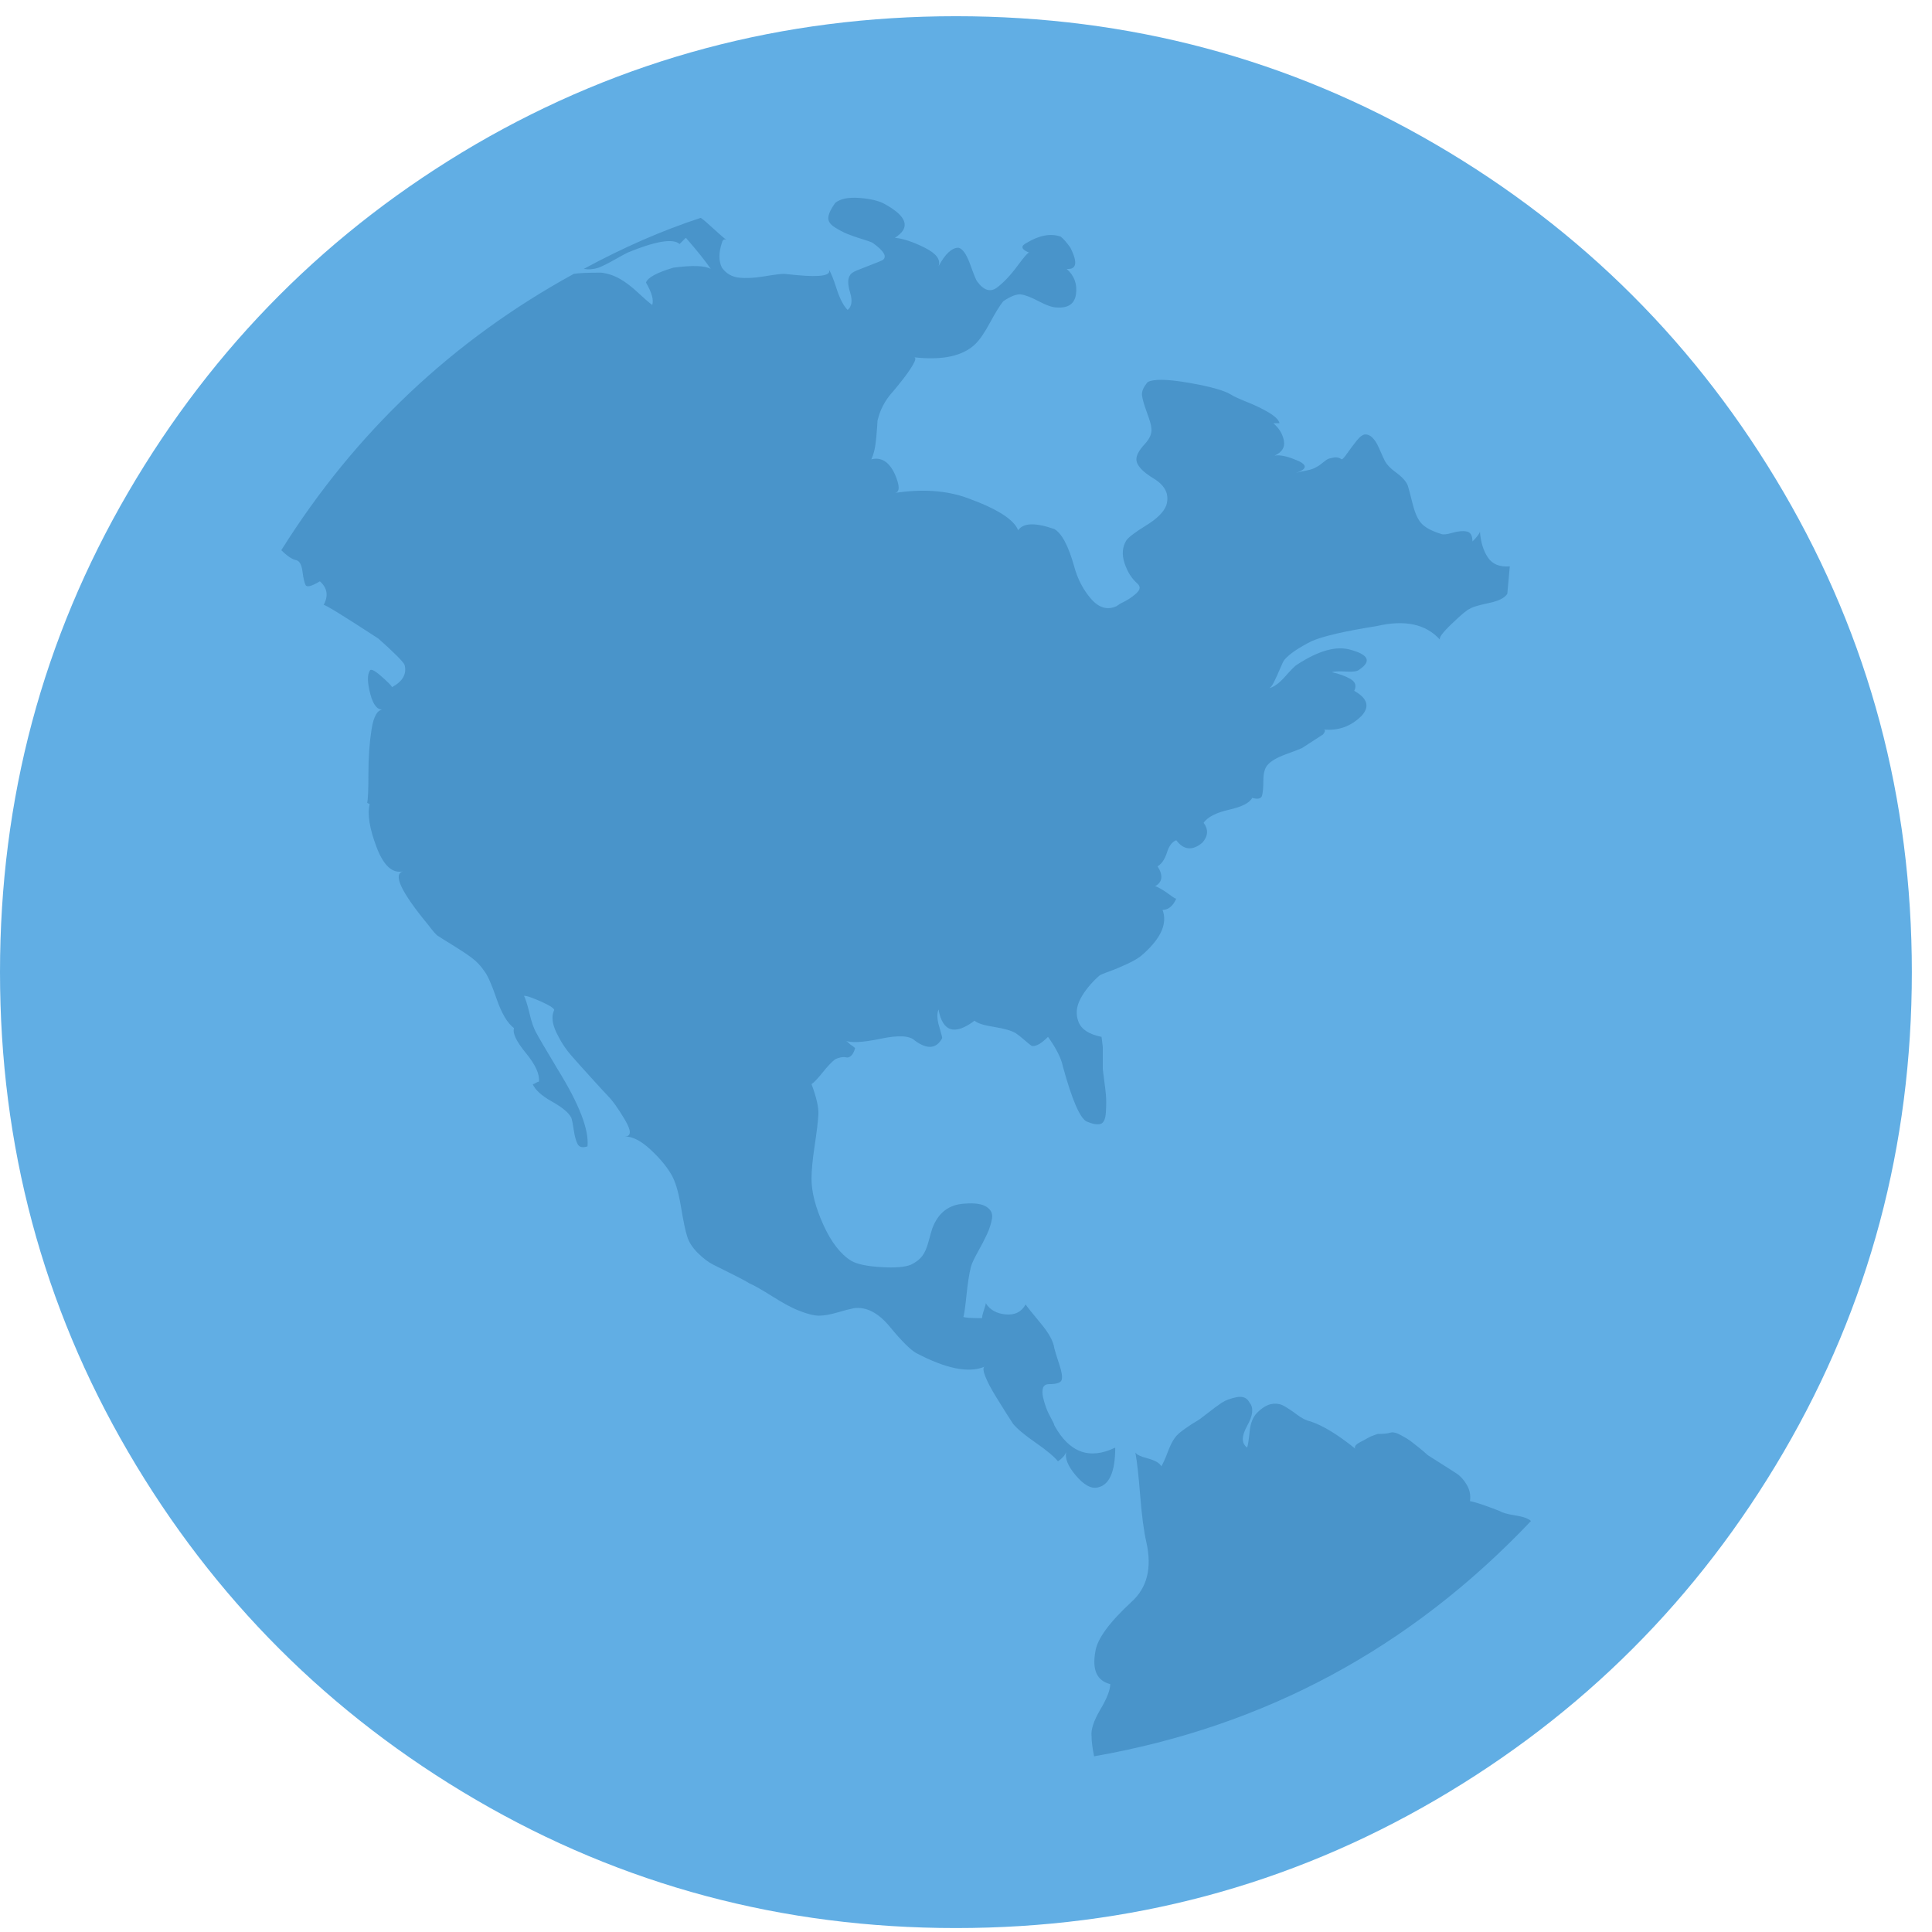
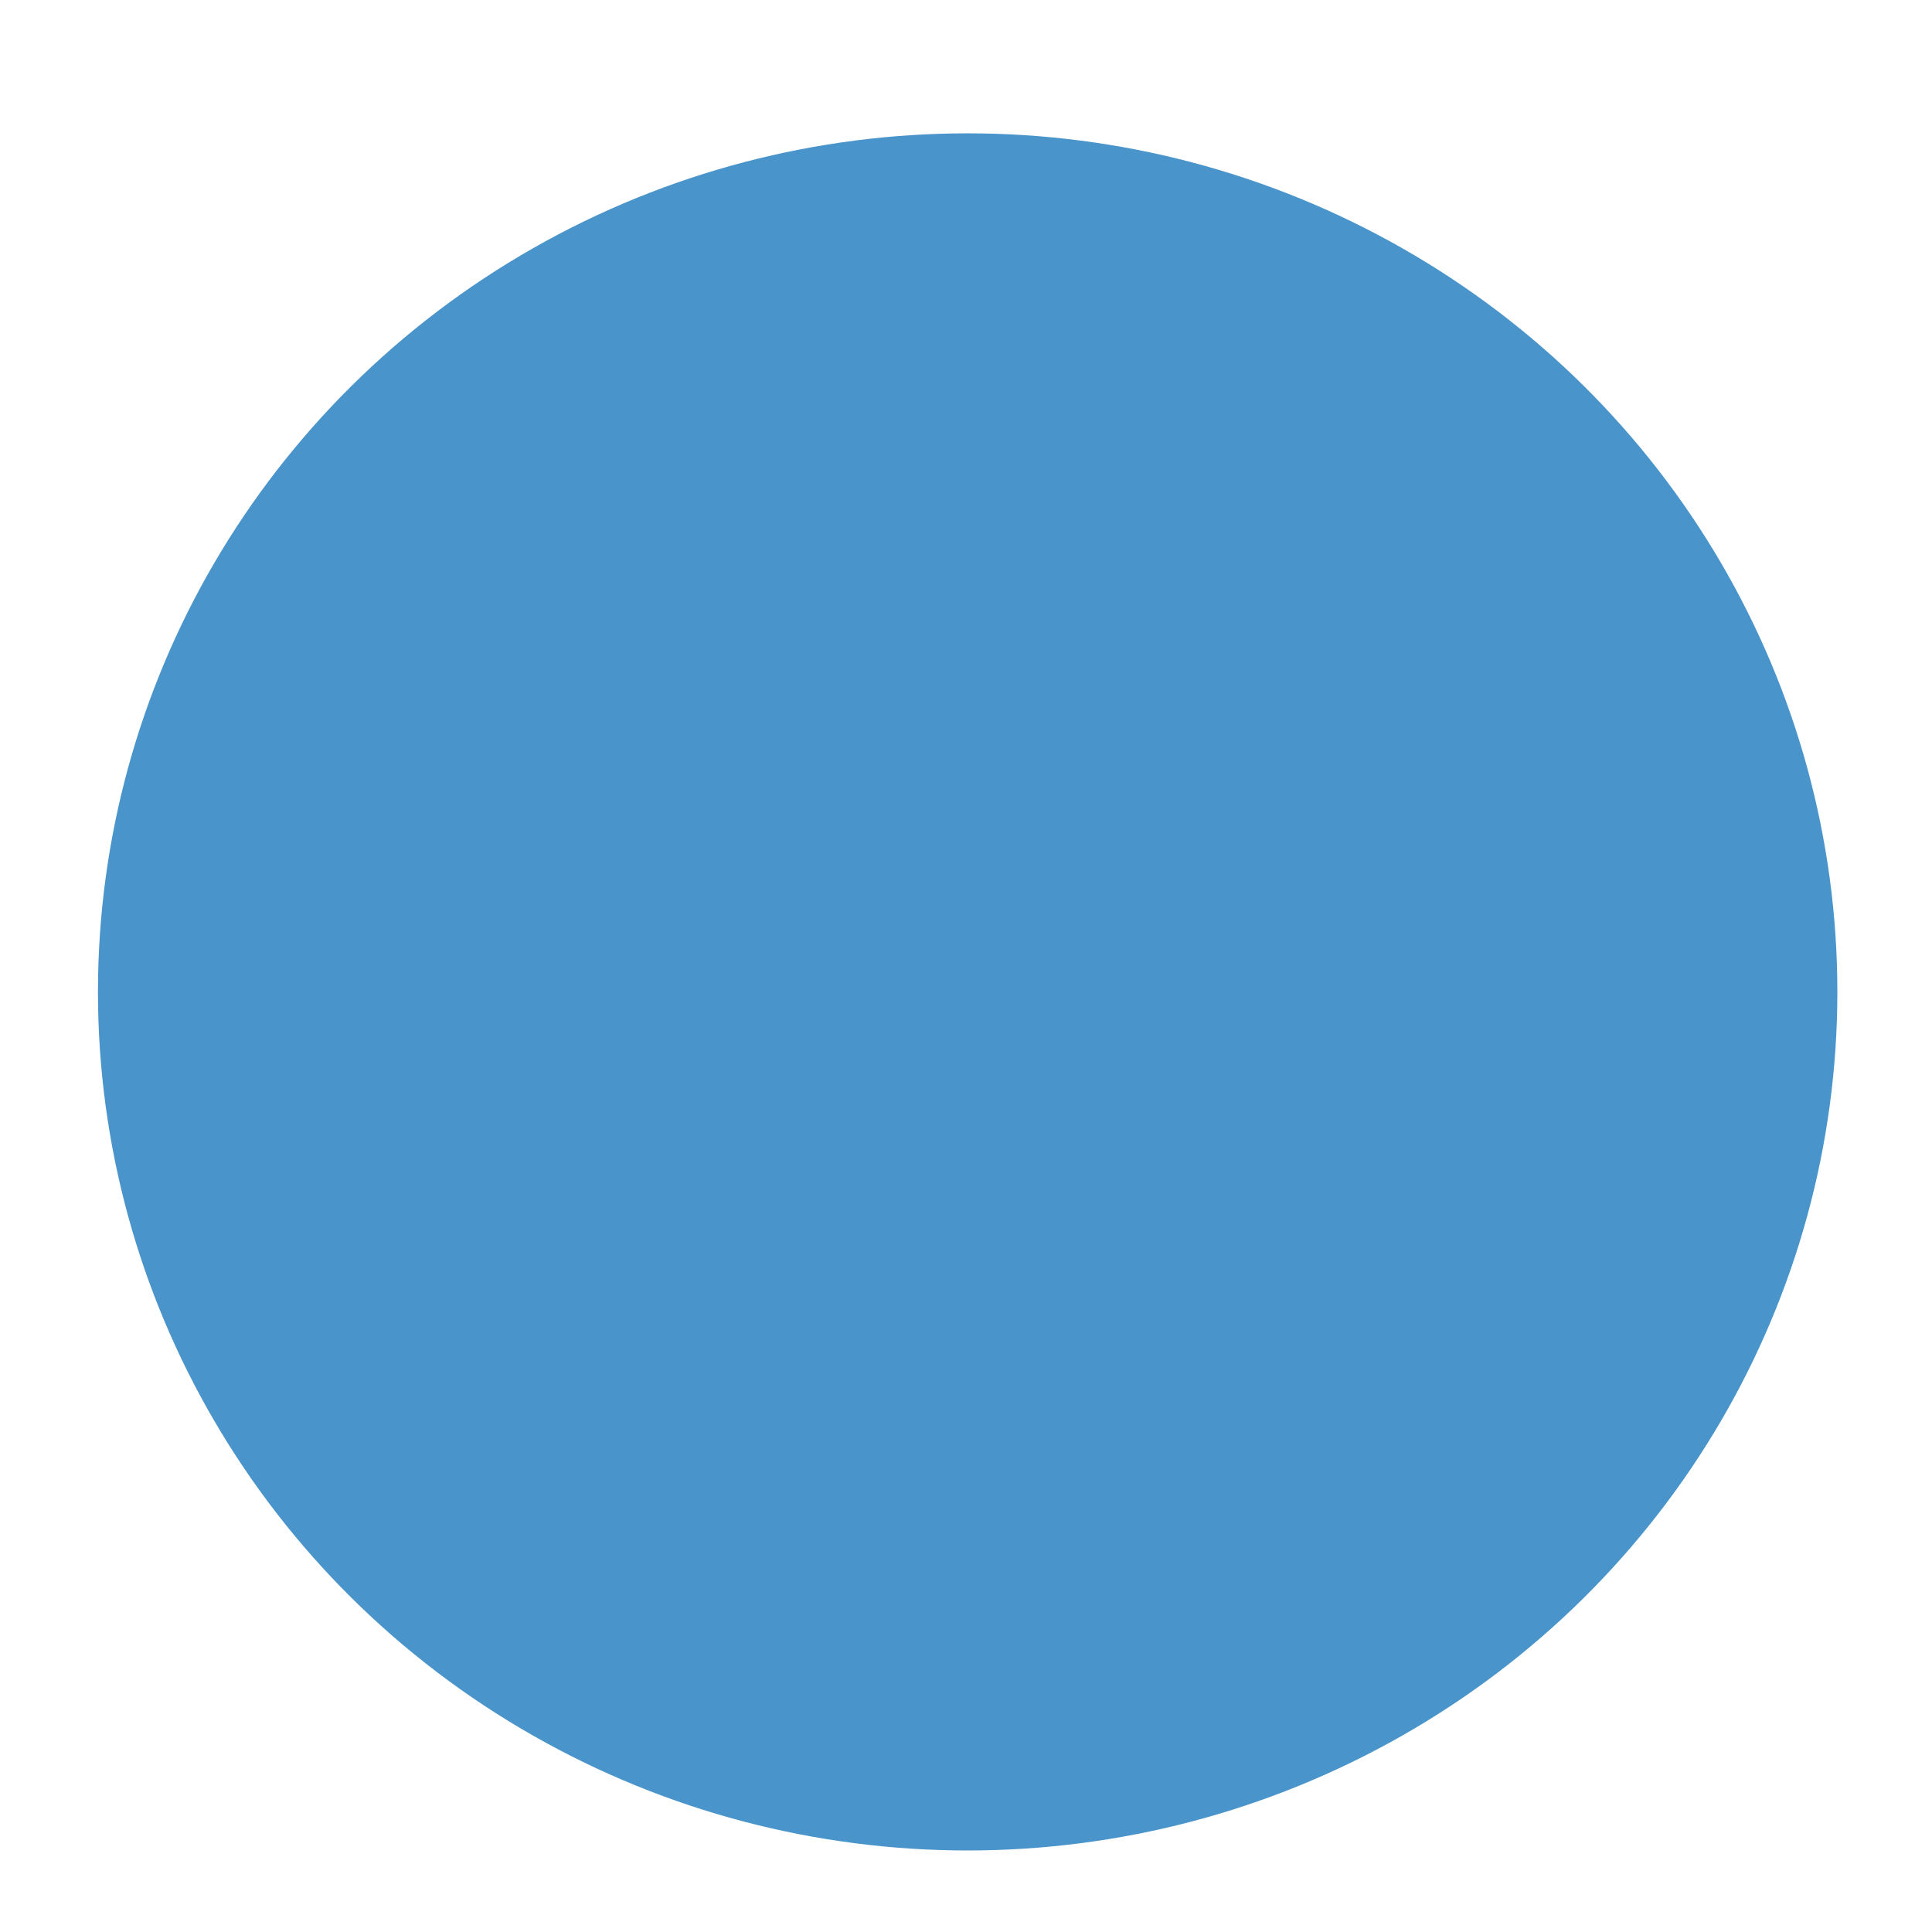
<svg xmlns="http://www.w3.org/2000/svg" width="71px" height="71px" viewBox="0 0 71 71" version="1.1">
  <title>globe icon</title>
  <desc>Created with Sketch.</desc>
  <defs />
  <g id="Project" stroke="none" stroke-width="1" fill="none" fill-rule="evenodd">
    <g transform="translate(-167, -296)" id="Page-Title">
      <g transform="translate(167, 291)">
        <g id="Globe-Icon">
          <g id="globe-icon">
            <ellipse id="Oval-1" fill="#4994CA" cx="35.561" cy="41.452" rx="31.961" ry="31.552" />
-             <path d="M17.473,10.307 C22.871,7.166 28.756,5.596 35.129,5.596 C41.503,5.596 47.381,7.166 52.763,10.307 C58.145,13.448 62.407,17.71 65.548,23.092 C68.688,28.474 70.259,34.352 70.259,40.725 C70.259,47.099 68.688,52.977 65.548,58.359 C62.407,63.741 58.145,68.003 52.763,71.144 C47.381,74.284 41.503,75.855 35.129,75.855 C28.756,75.855 22.878,74.284 17.496,71.144 C12.114,68.003 7.852,63.741 4.711,58.359 C1.57,52.977 0,47.099 0,40.725 C0,34.352 1.57,28.474 4.711,23.092 C7.852,17.71 12.106,13.448 17.473,10.307 Z M46.626,30.294 C46.621,30.295 46.616,30.296 46.611,30.296 C46.616,30.296 46.621,30.296 46.626,30.295 L46.626,30.294 Z M46.626,30.295 C46.683,30.283 46.747,30.207 46.816,30.068 C46.893,29.915 46.969,29.747 47.045,29.565 C47.121,29.382 47.175,29.275 47.205,29.244 C47.388,29.031 47.724,28.802 48.212,28.558 C48.638,28.375 49.431,28.192 50.59,28.009 C51.626,27.766 52.403,27.933 52.921,28.511 C52.865,28.448 53.01,28.25 53.357,27.918 C53.708,27.582 53.929,27.399 54.021,27.369 C54.112,27.308 54.341,27.239 54.707,27.163 C55.073,27.087 55.301,26.973 55.393,26.82 L55.484,25.814 C55.118,25.844 54.852,25.737 54.684,25.494 C54.517,25.251 54.418,24.933 54.387,24.539 C54.363,24.624 54.273,24.738 54.112,24.899 C54.112,24.685 54.044,24.563 53.906,24.533 C53.769,24.502 53.594,24.518 53.38,24.579 C53.167,24.64 53.03,24.655 52.969,24.624 C52.664,24.533 52.435,24.419 52.283,24.281 C52.13,24.144 52.008,23.893 51.917,23.527 C51.825,23.161 51.764,22.932 51.734,22.841 C51.673,22.688 51.528,22.528 51.299,22.36 C51.07,22.193 50.926,22.032 50.865,21.88 C50.834,21.819 50.796,21.735 50.75,21.628 C50.704,21.522 50.659,21.423 50.613,21.331 C50.567,21.24 50.506,21.156 50.43,21.079 C50.354,21.003 50.27,20.965 50.178,20.965 C50.087,20.965 49.98,21.041 49.858,21.194 C49.736,21.346 49.622,21.499 49.515,21.651 C49.408,21.804 49.34,21.88 49.309,21.88 C49.218,21.819 49.126,21.796 49.035,21.811 C48.943,21.827 48.875,21.842 48.829,21.857 C48.783,21.872 48.715,21.918 48.623,21.994 C48.532,22.071 48.455,22.124 48.394,22.154 C48.303,22.215 48.173,22.261 48.006,22.292 C47.838,22.322 47.708,22.353 47.617,22.383 C48.074,22.231 48.059,22.063 47.571,21.88 C47.266,21.758 47.022,21.712 46.839,21.743 C47.114,21.621 47.228,21.438 47.182,21.194 C47.137,20.95 47.007,20.736 46.794,20.553 L47.022,20.553 C46.992,20.431 46.862,20.302 46.633,20.165 C46.405,20.027 46.138,19.898 45.833,19.776 C45.528,19.654 45.33,19.562 45.238,19.501 C44.994,19.349 44.476,19.204 43.683,19.067 C42.89,18.93 42.387,18.922 42.174,19.044 C42.021,19.227 41.953,19.387 41.968,19.524 C41.983,19.661 42.044,19.875 42.151,20.165 C42.258,20.454 42.311,20.645 42.311,20.736 C42.341,20.919 42.258,21.118 42.059,21.331 C41.861,21.545 41.762,21.727 41.762,21.88 C41.762,22.093 41.975,22.33 42.402,22.589 C42.829,22.848 42.982,23.176 42.86,23.572 C42.768,23.816 42.524,24.06 42.128,24.304 C41.731,24.548 41.488,24.731 41.396,24.853 C41.244,25.097 41.221,25.379 41.327,25.699 C41.434,26.02 41.594,26.271 41.808,26.454 C41.869,26.515 41.892,26.576 41.876,26.637 C41.861,26.698 41.808,26.767 41.716,26.843 C41.625,26.919 41.541,26.98 41.465,27.026 C41.388,27.072 41.289,27.125 41.167,27.186 L41.03,27.277 C40.695,27.43 40.382,27.338 40.092,27.003 C39.803,26.668 39.597,26.271 39.475,25.814 C39.261,25.051 39.017,24.594 38.743,24.441 C38.042,24.198 37.6,24.213 37.417,24.487 C37.264,24.091 36.639,23.694 35.541,23.298 C34.779,23.023 33.894,22.963 32.888,23.115 C33.071,23.084 33.071,22.856 32.888,22.429 C32.675,21.971 32.385,21.788 32.019,21.88 C32.111,21.697 32.172,21.43 32.202,21.079 C32.233,20.729 32.248,20.523 32.248,20.462 C32.339,20.066 32.522,19.715 32.797,19.41 C32.827,19.379 32.934,19.25 33.117,19.021 C33.3,18.792 33.445,18.587 33.551,18.404 C33.656,18.225 33.665,18.133 33.581,18.129 C34.643,18.251 35.404,18.083 35.861,17.626 C36.014,17.474 36.189,17.214 36.387,16.848 C36.586,16.482 36.746,16.223 36.868,16.071 C37.142,15.888 37.356,15.804 37.508,15.819 C37.66,15.834 37.882,15.918 38.171,16.071 C38.461,16.223 38.682,16.299 38.835,16.299 C39.261,16.33 39.498,16.162 39.544,15.796 C39.589,15.43 39.475,15.125 39.2,14.882 C39.566,14.912 39.612,14.653 39.338,14.104 C39.185,13.89 39.063,13.753 38.972,13.692 C38.606,13.57 38.194,13.646 37.737,13.921 C37.494,14.042 37.523,14.164 37.824,14.285 C37.786,14.269 37.643,14.43 37.394,14.767 C37.134,15.118 36.883,15.385 36.639,15.568 C36.395,15.751 36.151,15.674 35.907,15.339 C35.877,15.308 35.793,15.103 35.655,14.721 C35.518,14.34 35.373,14.134 35.221,14.104 C34.977,14.104 34.733,14.333 34.489,14.79 C34.581,14.546 34.413,14.317 33.986,14.104 C33.559,13.89 33.193,13.768 32.888,13.738 C33.468,13.372 33.346,12.96 32.522,12.503 C32.309,12.381 31.996,12.305 31.584,12.274 C31.173,12.244 30.876,12.305 30.693,12.457 C30.54,12.671 30.456,12.846 30.441,12.983 C30.426,13.12 30.502,13.242 30.67,13.349 C30.837,13.456 30.997,13.54 31.15,13.601 C31.302,13.662 31.478,13.723 31.676,13.784 C31.874,13.845 32.004,13.89 32.065,13.921 C32.492,14.226 32.614,14.439 32.431,14.561 C32.37,14.592 32.24,14.645 32.042,14.721 C31.844,14.798 31.668,14.866 31.516,14.927 C31.363,14.988 31.272,15.049 31.241,15.11 C31.15,15.232 31.15,15.446 31.241,15.751 C31.333,16.056 31.302,16.269 31.15,16.391 C30.997,16.239 30.86,15.972 30.738,15.591 C30.629,15.249 30.532,15.011 30.447,14.878 C30.59,15.119 30.199,15.197 29.275,15.11 L28.817,15.064 C28.695,15.064 28.451,15.095 28.085,15.156 C27.719,15.217 27.407,15.232 27.148,15.202 C26.888,15.171 26.683,15.049 26.53,14.836 C26.408,14.592 26.408,14.287 26.53,13.921 C26.561,13.799 26.622,13.768 26.713,13.829 C26.591,13.738 26.423,13.593 26.21,13.395 C25.996,13.197 25.844,13.067 25.752,13.006 C24.35,13.464 22.916,14.089 21.453,14.882 C21.636,14.912 21.819,14.897 22.002,14.836 C22.154,14.775 22.352,14.676 22.596,14.538 C22.84,14.401 22.993,14.317 23.054,14.287 C24.091,13.86 24.731,13.753 24.975,13.967 L25.204,13.738 C25.63,14.226 25.935,14.607 26.118,14.882 C25.905,14.76 25.448,14.744 24.746,14.836 C24.136,15.019 23.801,15.202 23.74,15.385 C23.953,15.751 24.03,16.025 23.969,16.208 C23.847,16.117 23.671,15.964 23.443,15.751 C23.214,15.537 22.993,15.369 22.779,15.247 C22.566,15.125 22.337,15.049 22.093,15.019 C21.605,15.019 21.27,15.034 21.087,15.064 C16.635,17.504 13.052,20.889 10.338,25.219 C10.551,25.433 10.734,25.555 10.886,25.585 C11.008,25.616 11.085,25.753 11.115,25.997 C11.146,26.241 11.184,26.408 11.23,26.5 C11.275,26.591 11.451,26.546 11.756,26.363 C12.03,26.607 12.076,26.896 11.893,27.232 C11.923,27.201 12.594,27.613 13.905,28.467 C14.485,28.985 14.805,29.305 14.866,29.427 C14.957,29.763 14.805,30.037 14.409,30.251 C14.378,30.19 14.241,30.052 13.997,29.839 C13.753,29.626 13.616,29.565 13.585,29.656 C13.494,29.808 13.501,30.091 13.608,30.502 C13.715,30.914 13.875,31.104 14.088,31.074 C13.875,31.074 13.73,31.318 13.654,31.806 C13.578,32.294 13.539,32.835 13.539,33.43 C13.539,34.024 13.524,34.383 13.494,34.505 L13.585,34.55 C13.494,34.916 13.578,35.442 13.837,36.128 C14.096,36.815 14.424,37.112 14.82,37.02 C14.424,37.112 14.729,37.767 15.735,38.987 C15.918,39.231 16.04,39.368 16.101,39.399 C16.192,39.46 16.375,39.574 16.65,39.742 C16.924,39.91 17.153,40.062 17.336,40.199 C17.519,40.337 17.671,40.497 17.793,40.68 C17.915,40.832 18.068,41.175 18.251,41.709 C18.434,42.243 18.647,42.601 18.891,42.784 C18.83,42.967 18.975,43.272 19.326,43.699 C19.676,44.126 19.837,44.476 19.806,44.751 C19.776,44.751 19.737,44.766 19.692,44.796 C19.646,44.827 19.608,44.842 19.577,44.842 C19.669,45.056 19.905,45.269 20.286,45.483 C20.668,45.696 20.904,45.894 20.995,46.077 C21.026,46.169 21.056,46.321 21.087,46.535 C21.117,46.748 21.163,46.916 21.224,47.038 C21.285,47.16 21.407,47.19 21.59,47.129 C21.651,46.519 21.285,45.574 20.492,44.293 C20.035,43.531 19.776,43.089 19.715,42.967 C19.623,42.814 19.539,42.578 19.463,42.258 C19.387,41.938 19.318,41.717 19.257,41.595 C19.318,41.595 19.41,41.617 19.532,41.663 C19.654,41.709 19.783,41.762 19.92,41.823 C20.058,41.884 20.172,41.945 20.263,42.006 C20.355,42.067 20.385,42.113 20.355,42.143 C20.263,42.357 20.294,42.624 20.446,42.944 C20.599,43.264 20.782,43.546 20.995,43.79 C21.209,44.034 21.468,44.324 21.773,44.659 C22.078,44.995 22.261,45.193 22.322,45.254 C22.505,45.437 22.718,45.734 22.962,46.146 C23.206,46.557 23.206,46.763 22.962,46.763 C23.237,46.763 23.542,46.916 23.877,47.221 C24.212,47.526 24.472,47.831 24.655,48.136 C24.807,48.38 24.929,48.776 25.021,49.325 C25.112,49.874 25.188,50.24 25.249,50.423 C25.31,50.636 25.44,50.842 25.638,51.04 C25.836,51.238 26.027,51.383 26.21,51.475 L26.942,51.841 C27.247,51.993 27.445,52.1 27.536,52.161 C27.689,52.222 27.971,52.382 28.383,52.641 C28.794,52.9 29.122,53.076 29.366,53.167 C29.671,53.289 29.915,53.35 30.098,53.35 C30.281,53.35 30.502,53.312 30.761,53.236 C31.02,53.16 31.226,53.106 31.379,53.076 C31.836,53.015 32.278,53.243 32.705,53.762 C33.132,54.28 33.452,54.6 33.666,54.722 C34.763,55.301 35.601,55.469 36.181,55.226 C36.121,55.262 36.13,55.375 36.204,55.569 C36.281,55.767 36.403,56.003 36.57,56.278 C36.738,56.552 36.875,56.773 36.982,56.941 C37.089,57.109 37.173,57.238 37.234,57.33 C37.386,57.513 37.66,57.741 38.057,58.016 C38.453,58.29 38.728,58.519 38.88,58.702 C39.035,58.598 39.136,58.484 39.181,58.359 C39.131,58.592 39.244,58.874 39.521,59.205 C39.826,59.571 40.1,59.723 40.344,59.662 C40.771,59.571 40.984,59.083 40.984,58.199 C40.039,58.656 39.292,58.382 38.743,57.375 C38.743,57.345 38.705,57.261 38.629,57.124 C38.552,56.987 38.491,56.857 38.446,56.735 C38.4,56.613 38.362,56.483 38.331,56.346 C38.301,56.209 38.301,56.095 38.331,56.003 C38.362,55.912 38.438,55.866 38.56,55.866 C38.835,55.866 38.987,55.813 39.017,55.706 C39.048,55.599 39.017,55.408 38.926,55.134 C38.835,54.86 38.774,54.661 38.743,54.539 C38.713,54.295 38.545,53.99 38.24,53.625 C37.935,53.259 37.752,53.03 37.691,52.938 C37.539,53.213 37.295,53.335 36.959,53.304 C36.624,53.274 36.38,53.137 36.227,52.893 C36.226,52.929 36.203,53.012 36.159,53.144 C36.113,53.281 36.09,53.381 36.09,53.442 C35.694,53.442 35.465,53.426 35.404,53.396 C35.434,53.304 35.473,53.038 35.518,52.595 C35.564,52.153 35.617,51.81 35.678,51.566 C35.709,51.444 35.793,51.261 35.93,51.017 C36.067,50.773 36.182,50.552 36.273,50.354 C36.364,50.156 36.425,49.965 36.456,49.782 C36.486,49.599 36.418,49.454 36.25,49.348 C36.082,49.241 35.816,49.203 35.45,49.233 C34.87,49.264 34.474,49.569 34.26,50.148 C34.23,50.24 34.184,50.4 34.123,50.628 C34.062,50.857 33.986,51.033 33.894,51.155 C33.803,51.276 33.666,51.383 33.483,51.475 C33.269,51.566 32.903,51.597 32.385,51.566 C31.867,51.536 31.501,51.459 31.287,51.337 C30.891,51.094 30.548,50.651 30.258,50.011 C29.968,49.371 29.823,48.806 29.823,48.319 C29.823,48.014 29.862,47.61 29.938,47.106 C30.014,46.603 30.06,46.222 30.075,45.963 C30.09,45.704 30.006,45.33 29.823,44.842 C29.915,44.781 30.052,44.636 30.235,44.408 C30.418,44.179 30.571,44.019 30.693,43.927 C30.754,43.897 30.822,43.874 30.898,43.859 C30.975,43.843 31.043,43.843 31.104,43.859 C31.165,43.874 31.226,43.851 31.287,43.79 C31.348,43.729 31.394,43.638 31.424,43.516 C31.394,43.485 31.333,43.439 31.241,43.378 C31.15,43.287 31.089,43.241 31.058,43.241 C31.272,43.333 31.706,43.31 32.362,43.173 C33.018,43.035 33.437,43.058 33.62,43.241 C34.077,43.577 34.413,43.546 34.626,43.15 C34.626,43.119 34.588,42.974 34.512,42.715 C34.436,42.456 34.428,42.25 34.489,42.098 C34.642,42.921 35.084,43.058 35.816,42.509 C35.907,42.601 36.143,42.677 36.525,42.738 C36.906,42.799 37.173,42.875 37.325,42.967 C37.417,43.028 37.523,43.112 37.645,43.218 C37.767,43.325 37.851,43.394 37.897,43.424 C37.943,43.455 38.019,43.447 38.126,43.401 C38.232,43.356 38.362,43.256 38.514,43.104 C38.819,43.531 39.002,43.897 39.063,44.202 C39.399,45.422 39.688,46.092 39.932,46.214 C40.146,46.306 40.313,46.336 40.435,46.306 C40.557,46.275 40.626,46.131 40.641,45.871 C40.657,45.612 40.657,45.399 40.641,45.231 C40.626,45.063 40.603,44.873 40.573,44.659 L40.527,44.293 L40.527,43.47 L40.481,43.104 C40.024,43.013 39.742,42.83 39.635,42.555 C39.528,42.281 39.551,41.999 39.704,41.709 C39.856,41.419 40.085,41.137 40.39,40.863 C40.42,40.832 40.542,40.779 40.756,40.703 C40.969,40.626 41.205,40.527 41.465,40.405 C41.724,40.283 41.914,40.161 42.036,40.039 C42.677,39.46 42.906,38.926 42.723,38.438 C42.936,38.438 43.104,38.301 43.226,38.027 C43.195,38.027 43.119,37.981 42.997,37.889 C42.875,37.798 42.761,37.722 42.654,37.661 C42.547,37.6 42.479,37.569 42.448,37.569 C42.723,37.417 42.753,37.173 42.54,36.837 C42.692,36.746 42.806,36.578 42.883,36.334 C42.959,36.09 43.073,35.938 43.226,35.877 C43.5,36.243 43.82,36.273 44.186,35.968 C44.4,35.724 44.415,35.48 44.232,35.236 C44.384,35.023 44.697,34.863 45.17,34.756 C45.642,34.649 45.924,34.505 46.016,34.322 C46.229,34.383 46.351,34.352 46.382,34.23 C46.412,34.108 46.428,33.925 46.428,33.681 C46.428,33.437 46.473,33.254 46.565,33.132 C46.687,32.98 46.916,32.843 47.251,32.721 C47.586,32.599 47.785,32.522 47.846,32.492 L48.623,31.989 C48.71,31.873 48.714,31.813 48.637,31.806 C49.177,31.865 49.647,31.697 50.041,31.303 C50.346,30.967 50.255,30.662 49.767,30.388 C49.858,30.205 49.812,30.06 49.63,29.953 C49.447,29.847 49.218,29.763 48.943,29.702 C49.035,29.671 49.21,29.664 49.469,29.679 C49.729,29.694 49.889,29.671 49.95,29.61 C50.407,29.305 50.3,29.061 49.63,28.878 C49.111,28.726 48.455,28.909 47.663,29.427 C47.602,29.458 47.457,29.603 47.228,29.862 C47.006,30.114 46.805,30.258 46.626,30.294 L46.626,30.295 Z M33.581,18.129 C33.578,18.129 33.576,18.129 33.574,18.129 C33.576,18.129 33.577,18.129 33.578,18.13 L33.581,18.129 Z M37.824,14.284 C37.826,14.285 37.827,14.286 37.828,14.287 C37.827,14.286 37.825,14.286 37.824,14.285 L37.824,14.284 Z M36.181,55.226 C36.181,55.226 36.181,55.226 36.182,55.225 C36.18,55.226 36.178,55.227 36.177,55.228 L36.181,55.226 Z M39.181,58.359 C39.189,58.336 39.196,58.313 39.2,58.29 C39.192,58.313 39.185,58.337 39.18,58.361 L39.181,58.359 Z M48.637,31.806 C48.633,31.806 48.628,31.806 48.623,31.806 C48.626,31.806 48.629,31.807 48.632,31.807 L48.637,31.806 Z M41.726,58.388 C41.784,58.7 41.842,59.216 41.899,59.937 C41.96,60.699 42.036,61.279 42.128,61.675 C42.341,62.62 42.158,63.352 41.579,63.871 C40.756,64.633 40.313,65.243 40.253,65.7 C40.131,66.371 40.313,66.768 40.801,66.89 C40.801,67.103 40.679,67.416 40.435,67.827 C40.192,68.239 40.085,68.567 40.115,68.811 C40.115,68.994 40.146,69.238 40.207,69.543 C46.489,68.445 51.84,65.563 56.262,60.897 C56.171,60.806 55.98,60.737 55.69,60.692 C55.401,60.646 55.21,60.593 55.118,60.532 C54.57,60.318 54.204,60.196 54.021,60.166 C54.051,59.952 54.013,59.754 53.906,59.571 C53.8,59.388 53.678,59.251 53.54,59.159 C53.403,59.068 53.213,58.946 52.969,58.793 C52.725,58.641 52.557,58.534 52.465,58.473 C52.404,58.412 52.298,58.321 52.145,58.199 C51.993,58.077 51.886,57.993 51.825,57.947 C51.764,57.901 51.65,57.833 51.482,57.741 C51.314,57.65 51.185,57.619 51.093,57.65 C51.002,57.68 50.849,57.696 50.636,57.696 L50.499,57.741 C50.407,57.772 50.323,57.81 50.247,57.856 C50.171,57.901 50.087,57.947 49.995,57.993 C49.904,58.039 49.843,58.084 49.812,58.13 C49.782,58.176 49.782,58.214 49.812,58.244 C49.172,57.726 48.623,57.391 48.166,57.238 C48.013,57.208 47.846,57.124 47.663,56.987 C47.48,56.849 47.32,56.743 47.182,56.666 C47.045,56.59 46.893,56.567 46.725,56.598 C46.557,56.628 46.382,56.735 46.199,56.918 C46.046,57.07 45.955,57.299 45.924,57.604 C45.894,57.909 45.863,58.107 45.833,58.199 C45.62,58.046 45.62,57.779 45.833,57.398 C46.046,57.017 46.077,56.735 45.924,56.552 C45.833,56.369 45.673,56.3 45.444,56.346 C45.215,56.392 45.032,56.461 44.895,56.552 C44.758,56.643 44.583,56.773 44.369,56.941 C44.156,57.109 44.019,57.208 43.958,57.238 C43.897,57.269 43.767,57.352 43.569,57.49 C43.371,57.627 43.241,57.741 43.18,57.833 C43.088,57.955 42.997,58.138 42.906,58.382 C42.814,58.626 42.738,58.793 42.677,58.885 C42.616,58.763 42.44,58.664 42.151,58.587 C41.916,58.526 41.776,58.459 41.732,58.387 L41.726,58.388 Z" id="" fill="#61AEE4" />
          </g>
        </g>
      </g>
    </g>
  </g>
</svg>